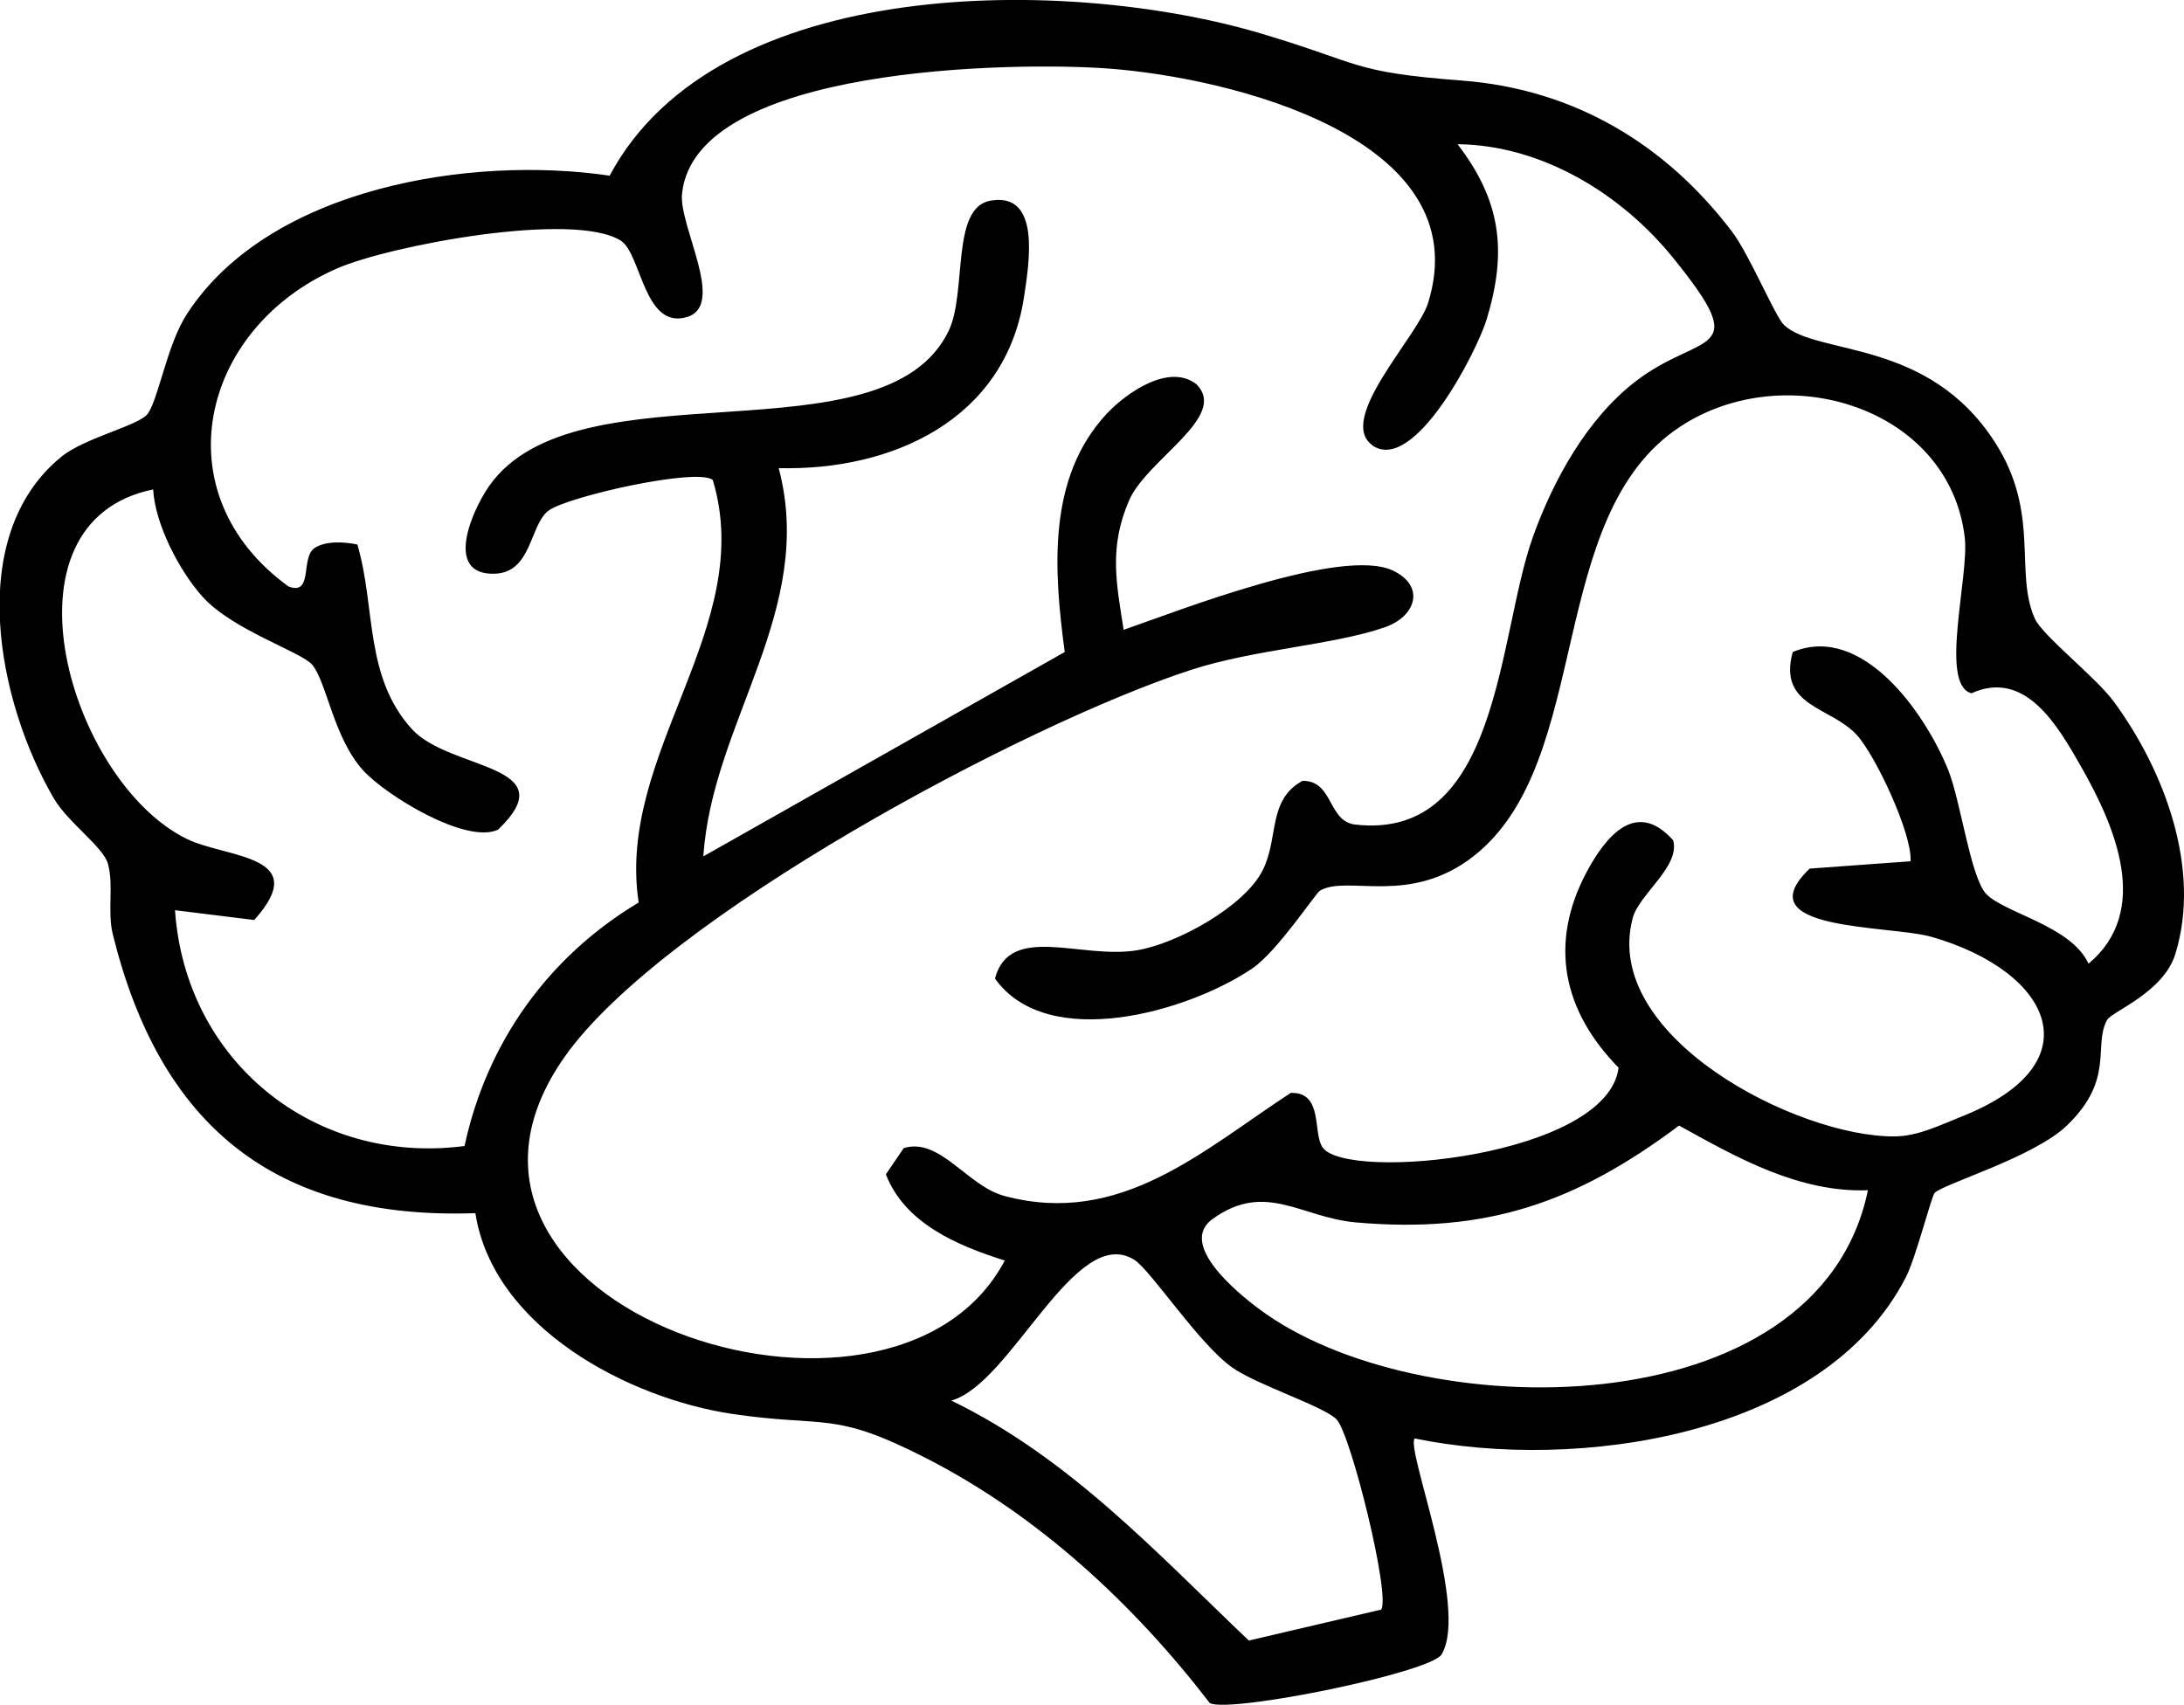
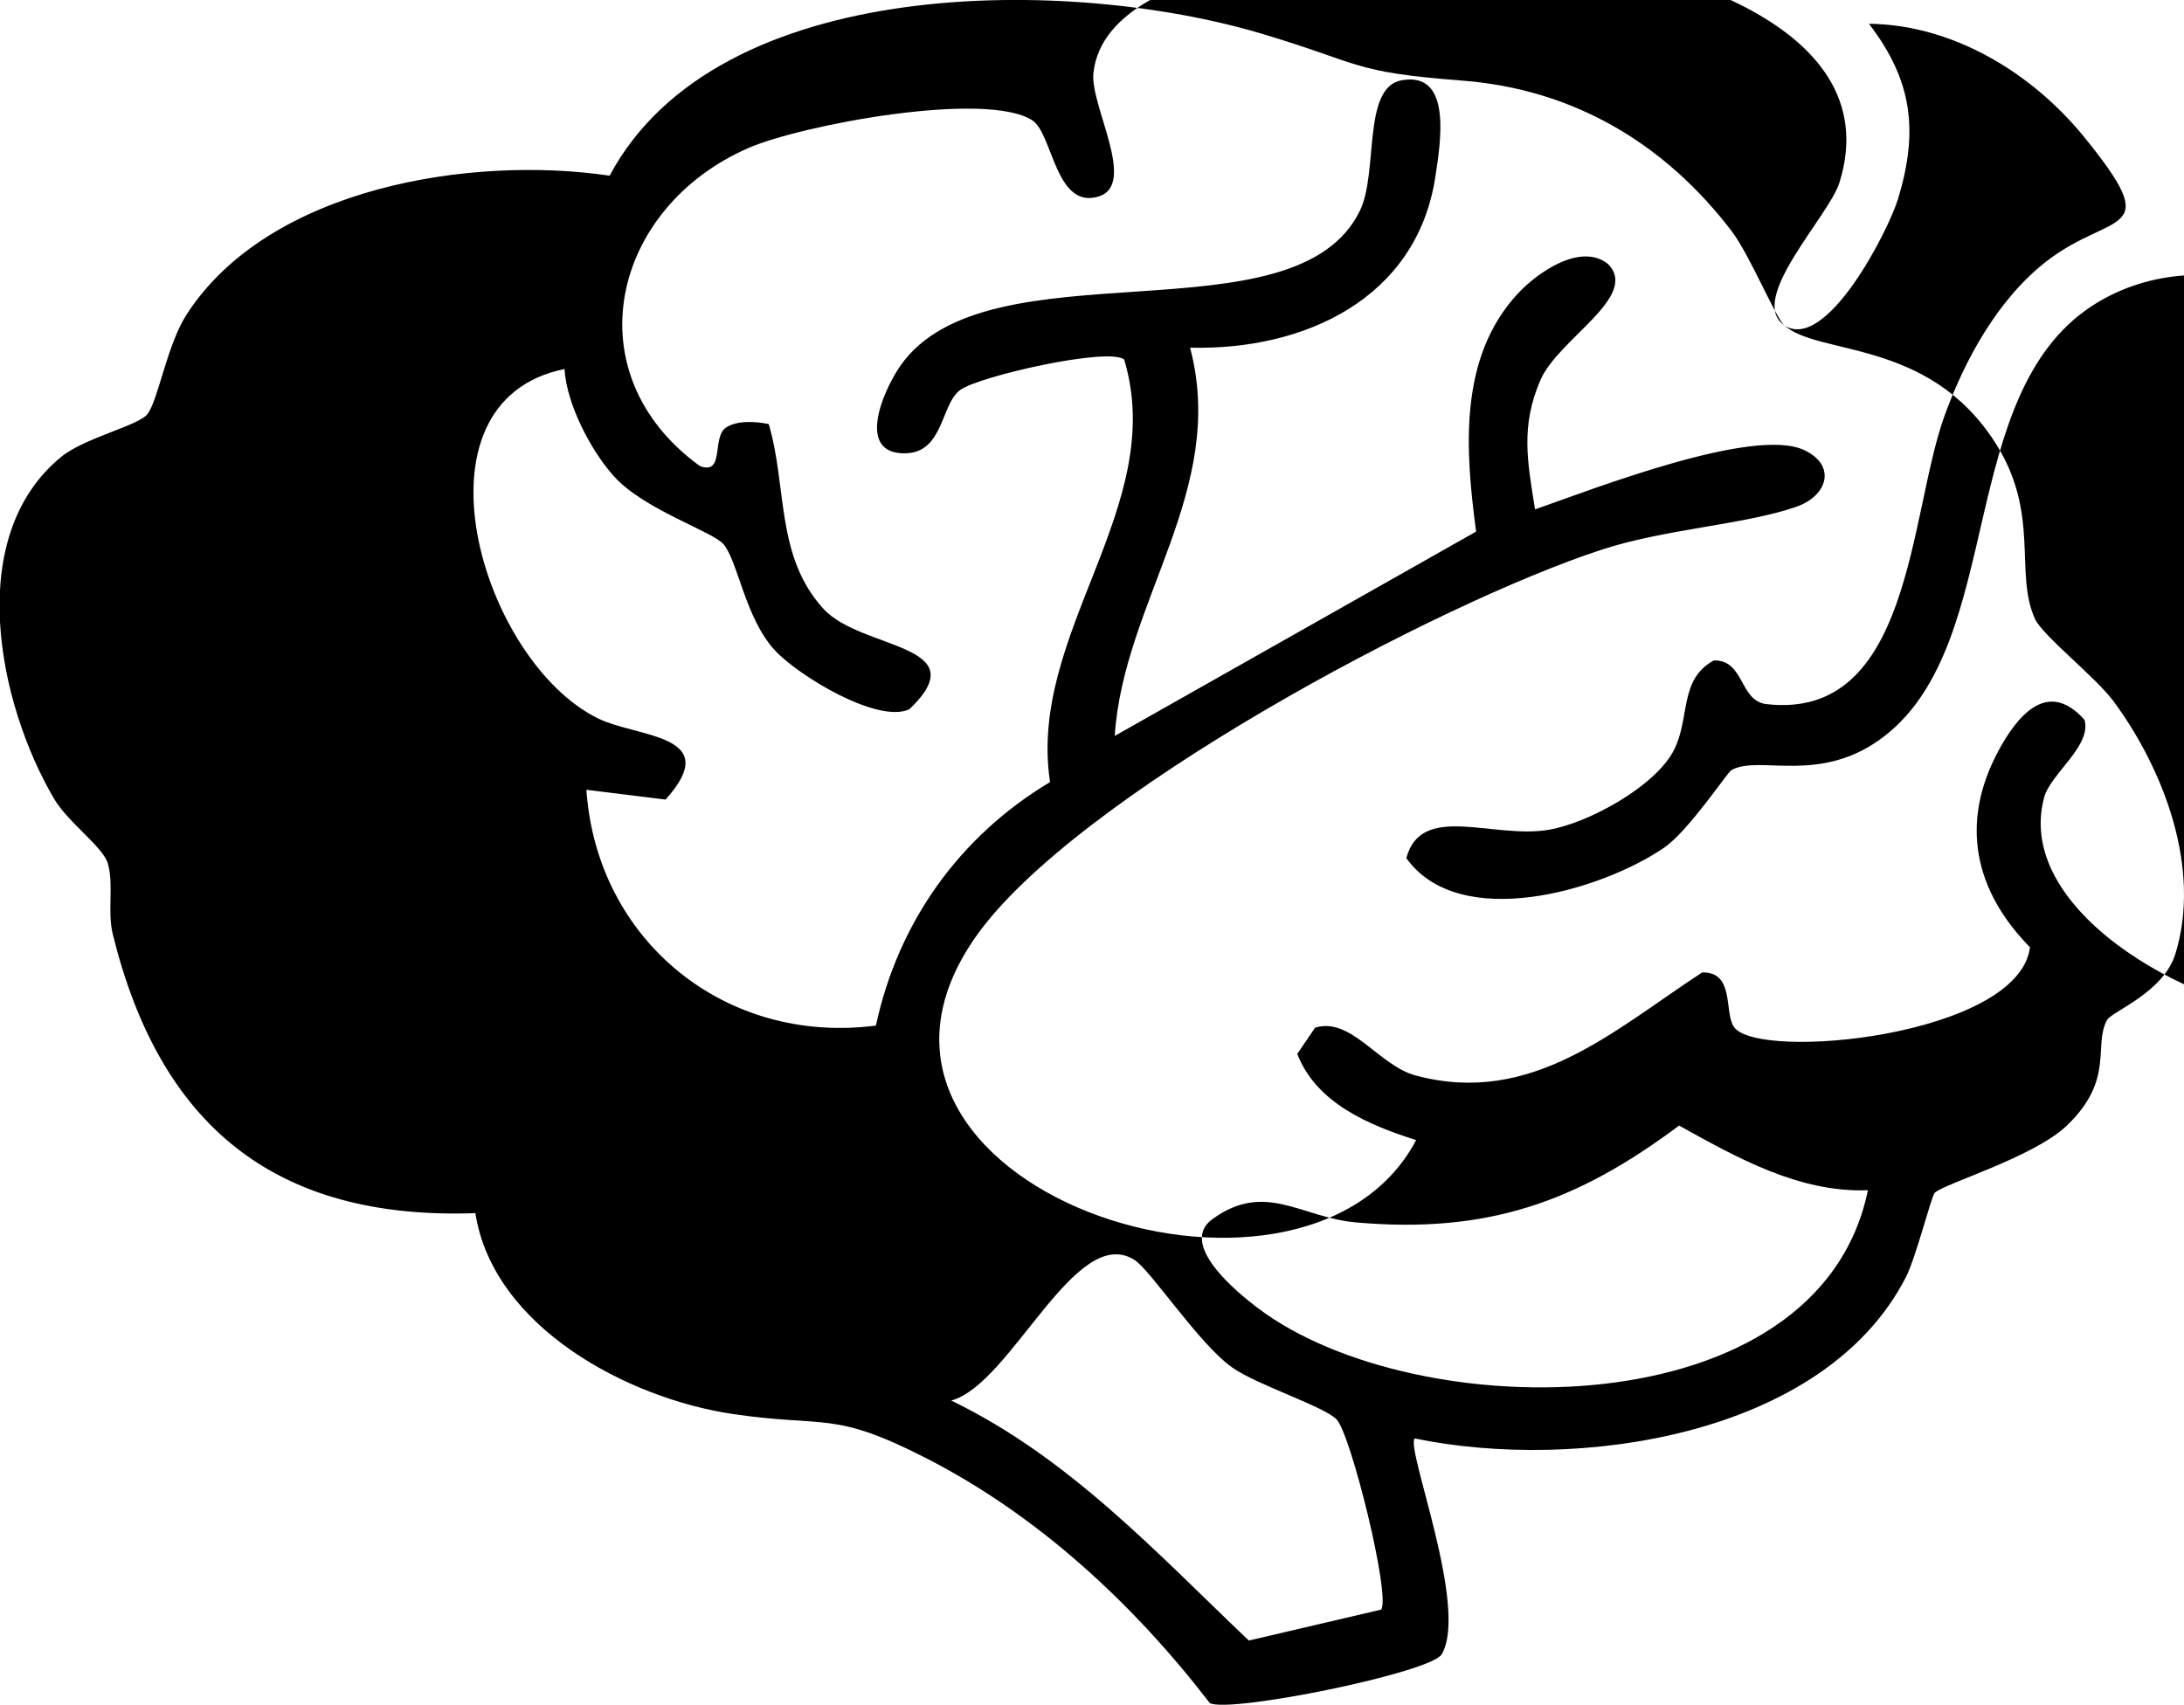
<svg xmlns="http://www.w3.org/2000/svg" id="Ebene_2" data-name="Ebene 2" viewBox="0 0 124.92 97.52">
  <g id="Ebene_1-2" data-name="Ebene 1-2">
-     <path d="M102.04,18.59c1.89,1.78,8.24.73,12.08,6.73,2.6,4.06,1.08,7.43,2.27,10.07.44.98,3.46,3.32,4.51,4.74,2.87,3.9,5.03,9.55,3.53,14.43-.68,2.23-3.64,3.3-3.91,3.79-.81,1.47.46,3.39-2.3,6.04-1.9,1.82-7.03,3.32-7.56,3.85-.19.19-1.08,3.73-1.65,4.83-4.71,9.16-18.89,11.12-28.09,9.22-.54.54,3.11,9.7,1.54,12.35-.62,1.05-12.09,3.38-13.26,2.79-4.36-5.67-9.82-10.74-16.24-14.02-5.34-2.73-5.67-1.73-11.05-2.52-5.99-.89-13.7-4.96-14.72-11.49-11.53.41-18.06-5.08-20.74-15.96-.32-1.31.07-2.8-.28-4.04-.28-.96-2.29-2.36-3.08-3.71-3.22-5.49-5.16-15.01.42-19.56,1.33-1.09,4.46-1.79,4.94-2.46.63-.88,1.11-4,2.27-5.75,4.73-7.22,16.24-9.04,24.15-7.87C41.06-1.55,61.24-1.33,72.14,1.92c5.84,1.74,5.11,2.2,11.49,2.69s11.61,3.61,15.43,8.63c1,1.31,2.48,4.88,2.98,5.35ZM78.51,25.48c-2.1-1.48,2.56-6.2,3.17-8.14,2.96-9.45-11.35-12.91-18.3-13.42-5.25-.39-23.63-.18-24.37,7.17-.19,1.83,2.52,6.36.3,7.04-2.48.76-2.62-3.61-3.8-4.36-2.67-1.71-13.19.26-16.24,1.59-7.83,3.42-10.06,12.9-2.77,18.19,1.43.54.68-1.63,1.48-2.19.62-.43,1.71-.37,2.46-.21,1.06,3.58.38,7.56,3.13,10.57,2.17,2.37,8.84,1.98,4.92,5.74-1.81.86-6.4-1.94-7.72-3.39-1.68-1.84-2.09-5.06-2.91-6.04-.62-.74-4.56-1.98-6.28-3.9-1.32-1.47-2.71-4.14-2.82-6.13-9.16,1.86-4.77,16.71,1.92,19.99,2.26,1.11,7.23.89,3.86,4.64l-4.53-.56c.59,8.62,7.94,14.61,16.56,13.49,1.27-5.91,4.78-10.83,9.96-13.93-1.3-8.53,6.77-15.77,4.24-24.17-.87-.73-8.28.94-9.38,1.74s-.95,3.54-3.08,3.62c-2.92.1-1.35-3.56-.33-5.02,5-7.12,22.6-1.23,26.28-8.87,1.06-2.2.11-7.05,2.39-7.45,2.9-.51,2.22,3.55,1.91,5.58-1.09,6.94-7.51,9.88-14.02,9.72,2.15,8.12-3.81,14.51-4.31,22.21l20.67-11.69c-.62-4.64-1.03-9.96,2.41-13.64,1.15-1.22,3.57-2.89,5.12-1.68,1.87,1.85-2.83,4.29-3.85,6.65-1.15,2.66-.74,4.68-.31,7.4,3.25-1.13,12.5-4.76,15.4-3.39,1.86.88,1.34,2.61-.45,3.24-2.96,1.03-7.48,1.26-11.12,2.45-9.43,3.07-30.2,14.14-35.82,22.15-9.98,14.23,18.74,23.86,25.19,11.63-2.69-.85-5.71-2.11-6.8-4.93l1.02-1.5c2.07-.64,3.64,2.18,5.77,2.74,6.64,1.77,11.33-2.61,16.37-5.9,1.88-.05,1.24,2.29,1.82,3.12,1.38,1.98,16.29.53,16.93-4.56-3.19-3.25-4.01-7.11-1.82-11.21,1.07-1.99,2.81-4.19,4.94-1.8.42,1.49-1.95,3.09-2.31,4.44-1.82,6.78,9.4,12.54,14.97,12.5,1.35-.01,2.59-.64,3.8-1.12,7.73-3.04,5.18-8.32-1.66-10.29-2.42-.7-10.77-.3-6.99-3.91l5.77-.42c.1-1.57-2-6.05-3.08-7.23-1.49-1.63-4.52-1.6-3.66-4.74,3.96-1.65,7.56,3.45,8.89,6.74.72,1.79,1.28,6.14,2.17,7.09,1.04,1.11,4.86,1.82,5.86,4,3.61-3.02,1.52-7.86-.43-11.28-1.34-2.35-3.19-5.58-6.27-4.19-1.85-.49-.12-6.69-.38-8.91-.88-7.45-10.23-10.3-16.25-6.36-7.79,5.09-4.95,19.16-11.82,24.57-3.68,2.9-7.23,1.07-8.81,1.99-.25.15-2.45,3.49-3.87,4.45-3.64,2.47-11.7,4.81-14.72.58.85-3.2,4.95-1.08,8.14-1.62,2.27-.38,6.1-2.48,7.16-4.55.95-1.85.28-4.05,2.29-5.14,1.77-.03,1.44,2.32,3.01,2.5,8.29.95,8.15-10.81,10.16-16.43,1.17-3.27,3.1-6.78,5.88-8.92,3.74-2.89,6.81-1.32,2.14-7.08-2.97-3.66-7.5-6.44-12.32-6.49,2.49,3.24,2.84,6.13,1.67,10-.55,1.83-4.16,8.91-6.56,7.22h.03ZM106.83,68.09c-3.94.14-7.47-1.86-10.79-3.7-5.88,4.4-11,6.2-18.49,5.54-3.14-.28-5.18-2.38-8.2-.19-1.96,1.42,1.35,4.16,2.65,5.13,8.99,6.75,32.01,6.97,34.84-6.78h-.01ZM76.45,81.2c-.7-.74-4.56-1.97-5.97-2.97-1.92-1.36-4.66-5.57-5.6-6.16-3.38-2.12-7.04,7.12-10.47,8.05,6.74,3.27,11.69,8.66,17.02,13.73l7.57-1.77c.55-.79-1.73-10.02-2.55-10.88Z" />
+     <path d="M102.04,18.59c1.89,1.78,8.24.73,12.08,6.73,2.6,4.06,1.08,7.43,2.27,10.07.44.98,3.46,3.32,4.51,4.74,2.87,3.9,5.03,9.55,3.53,14.43-.68,2.23-3.64,3.3-3.91,3.79-.81,1.47.46,3.39-2.3,6.04-1.9,1.82-7.03,3.32-7.56,3.85-.19.19-1.08,3.73-1.65,4.83-4.71,9.16-18.89,11.12-28.09,9.22-.54.54,3.11,9.7,1.54,12.35-.62,1.05-12.09,3.38-13.26,2.79-4.36-5.67-9.82-10.74-16.24-14.02-5.34-2.73-5.67-1.73-11.05-2.52-5.99-.89-13.7-4.96-14.72-11.49-11.53.41-18.06-5.08-20.74-15.96-.32-1.31.07-2.8-.28-4.04-.28-.96-2.29-2.36-3.08-3.71-3.22-5.49-5.16-15.01.42-19.56,1.33-1.09,4.46-1.79,4.94-2.46.63-.88,1.11-4,2.27-5.75,4.73-7.22,16.24-9.04,24.15-7.87C41.06-1.55,61.24-1.33,72.14,1.92c5.84,1.74,5.11,2.2,11.49,2.69s11.61,3.61,15.43,8.63c1,1.31,2.48,4.88,2.98,5.35Zc-2.1-1.48,2.56-6.2,3.17-8.14,2.96-9.45-11.35-12.91-18.3-13.42-5.25-.39-23.63-.18-24.37,7.17-.19,1.83,2.52,6.36.3,7.04-2.48.76-2.62-3.61-3.8-4.36-2.67-1.71-13.19.26-16.24,1.59-7.83,3.42-10.06,12.9-2.77,18.19,1.43.54.68-1.63,1.48-2.19.62-.43,1.71-.37,2.46-.21,1.06,3.58.38,7.56,3.13,10.57,2.17,2.37,8.84,1.98,4.92,5.74-1.81.86-6.4-1.94-7.72-3.39-1.68-1.84-2.09-5.06-2.91-6.04-.62-.74-4.56-1.98-6.28-3.9-1.32-1.47-2.71-4.14-2.82-6.13-9.16,1.86-4.77,16.71,1.92,19.99,2.26,1.11,7.23.89,3.86,4.64l-4.53-.56c.59,8.62,7.94,14.61,16.56,13.49,1.27-5.91,4.78-10.83,9.96-13.93-1.3-8.53,6.77-15.77,4.24-24.17-.87-.73-8.28.94-9.38,1.74s-.95,3.54-3.08,3.62c-2.92.1-1.35-3.56-.33-5.02,5-7.12,22.6-1.23,26.28-8.87,1.06-2.2.11-7.05,2.39-7.45,2.9-.51,2.22,3.55,1.91,5.58-1.09,6.94-7.51,9.88-14.02,9.72,2.15,8.12-3.81,14.51-4.31,22.21l20.67-11.69c-.62-4.64-1.03-9.96,2.41-13.64,1.15-1.22,3.57-2.89,5.12-1.68,1.87,1.85-2.83,4.29-3.85,6.65-1.15,2.66-.74,4.68-.31,7.4,3.25-1.13,12.5-4.76,15.4-3.39,1.86.88,1.34,2.61-.45,3.24-2.96,1.03-7.48,1.26-11.12,2.45-9.43,3.07-30.2,14.14-35.82,22.15-9.98,14.23,18.74,23.86,25.19,11.63-2.69-.85-5.71-2.11-6.8-4.93l1.02-1.5c2.07-.64,3.64,2.18,5.77,2.74,6.64,1.77,11.33-2.61,16.37-5.9,1.88-.05,1.24,2.29,1.82,3.12,1.38,1.98,16.29.53,16.93-4.56-3.19-3.25-4.01-7.11-1.82-11.21,1.07-1.99,2.81-4.19,4.94-1.8.42,1.49-1.95,3.09-2.31,4.44-1.82,6.78,9.4,12.54,14.97,12.5,1.35-.01,2.59-.64,3.8-1.12,7.73-3.04,5.18-8.32-1.66-10.29-2.42-.7-10.77-.3-6.99-3.91l5.77-.42c.1-1.57-2-6.05-3.08-7.23-1.49-1.63-4.52-1.6-3.66-4.74,3.96-1.65,7.56,3.45,8.89,6.74.72,1.79,1.28,6.14,2.17,7.09,1.04,1.11,4.86,1.82,5.86,4,3.61-3.02,1.52-7.86-.43-11.28-1.34-2.35-3.19-5.58-6.27-4.19-1.85-.49-.12-6.69-.38-8.91-.88-7.45-10.23-10.3-16.25-6.36-7.79,5.09-4.95,19.16-11.82,24.57-3.68,2.9-7.23,1.07-8.81,1.99-.25.15-2.45,3.49-3.87,4.45-3.64,2.47-11.7,4.81-14.72.58.85-3.2,4.95-1.08,8.14-1.62,2.27-.38,6.1-2.48,7.16-4.55.95-1.85.28-4.05,2.29-5.14,1.77-.03,1.44,2.32,3.01,2.5,8.29.95,8.15-10.81,10.16-16.43,1.17-3.27,3.1-6.78,5.88-8.92,3.74-2.89,6.81-1.32,2.14-7.08-2.97-3.66-7.5-6.44-12.32-6.49,2.49,3.24,2.84,6.13,1.67,10-.55,1.83-4.16,8.91-6.56,7.22h.03ZM106.83,68.09c-3.94.14-7.47-1.86-10.79-3.7-5.88,4.4-11,6.2-18.49,5.54-3.14-.28-5.18-2.38-8.2-.19-1.96,1.42,1.35,4.16,2.65,5.13,8.99,6.75,32.01,6.97,34.84-6.78h-.01ZM76.45,81.2c-.7-.74-4.56-1.97-5.97-2.97-1.92-1.36-4.66-5.57-5.6-6.16-3.38-2.12-7.04,7.12-10.47,8.05,6.74,3.27,11.69,8.66,17.02,13.73l7.57-1.77c.55-.79-1.73-10.02-2.55-10.88Z" />
  </g>
</svg>